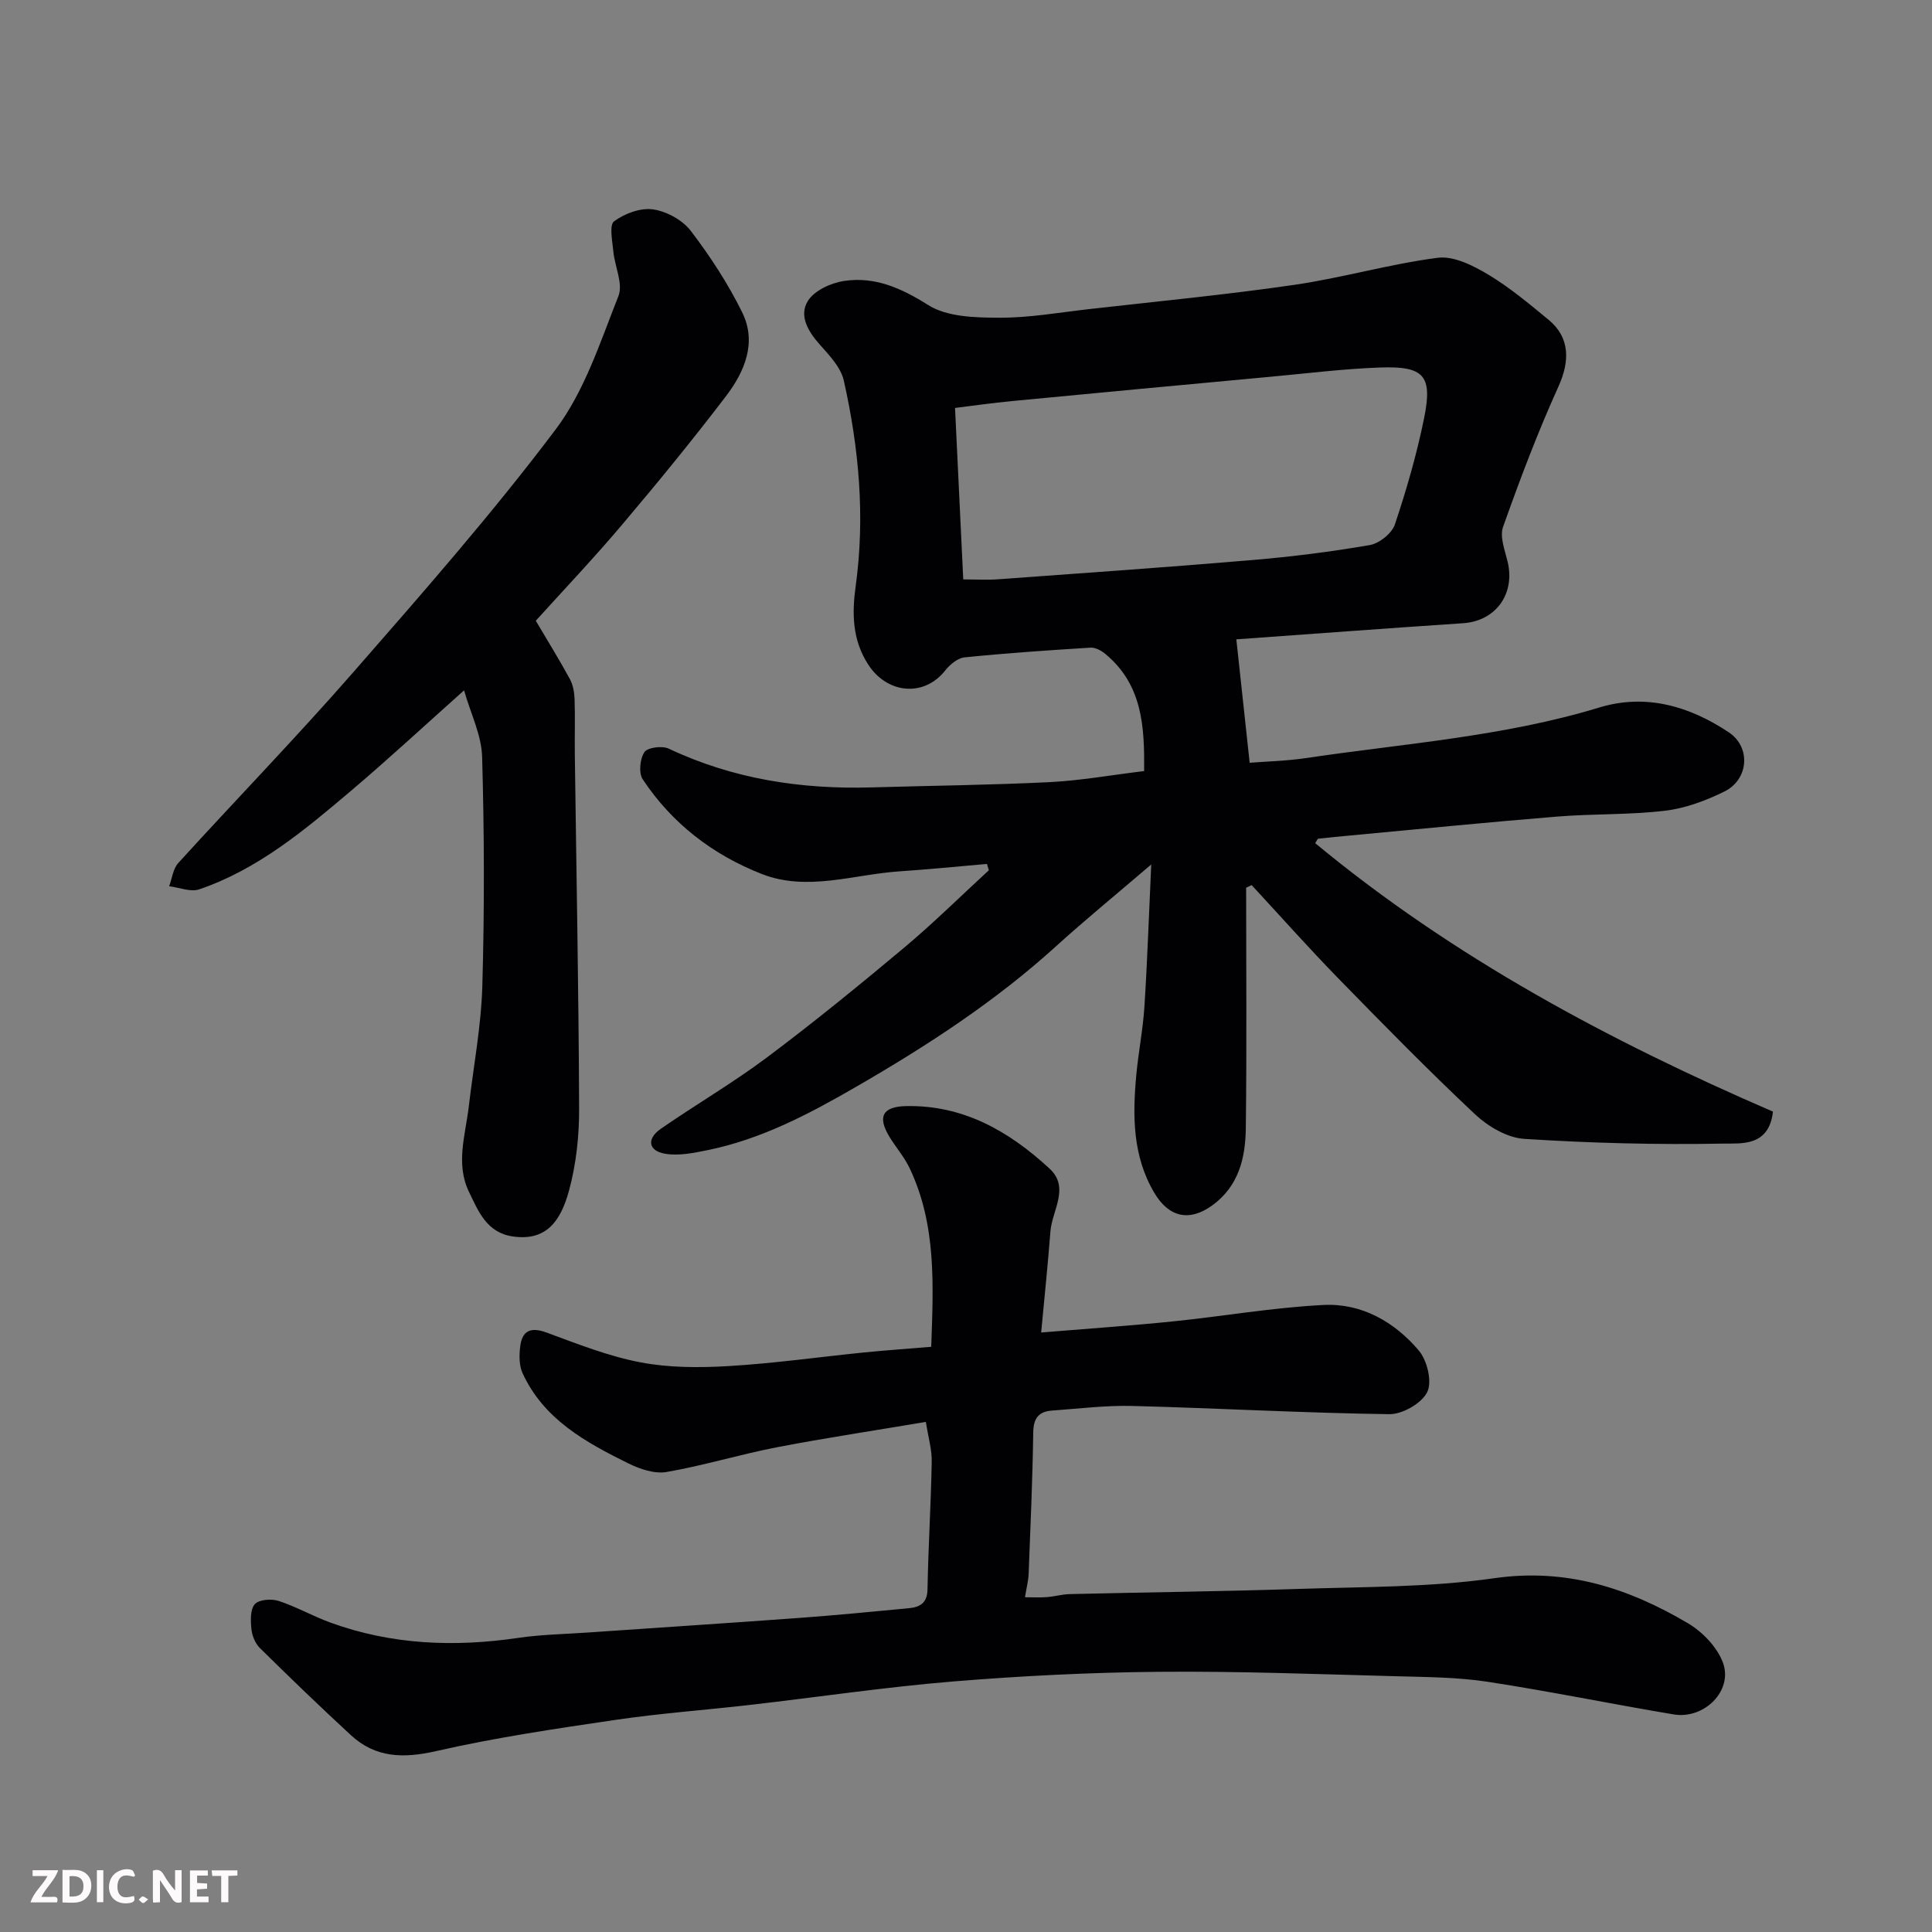
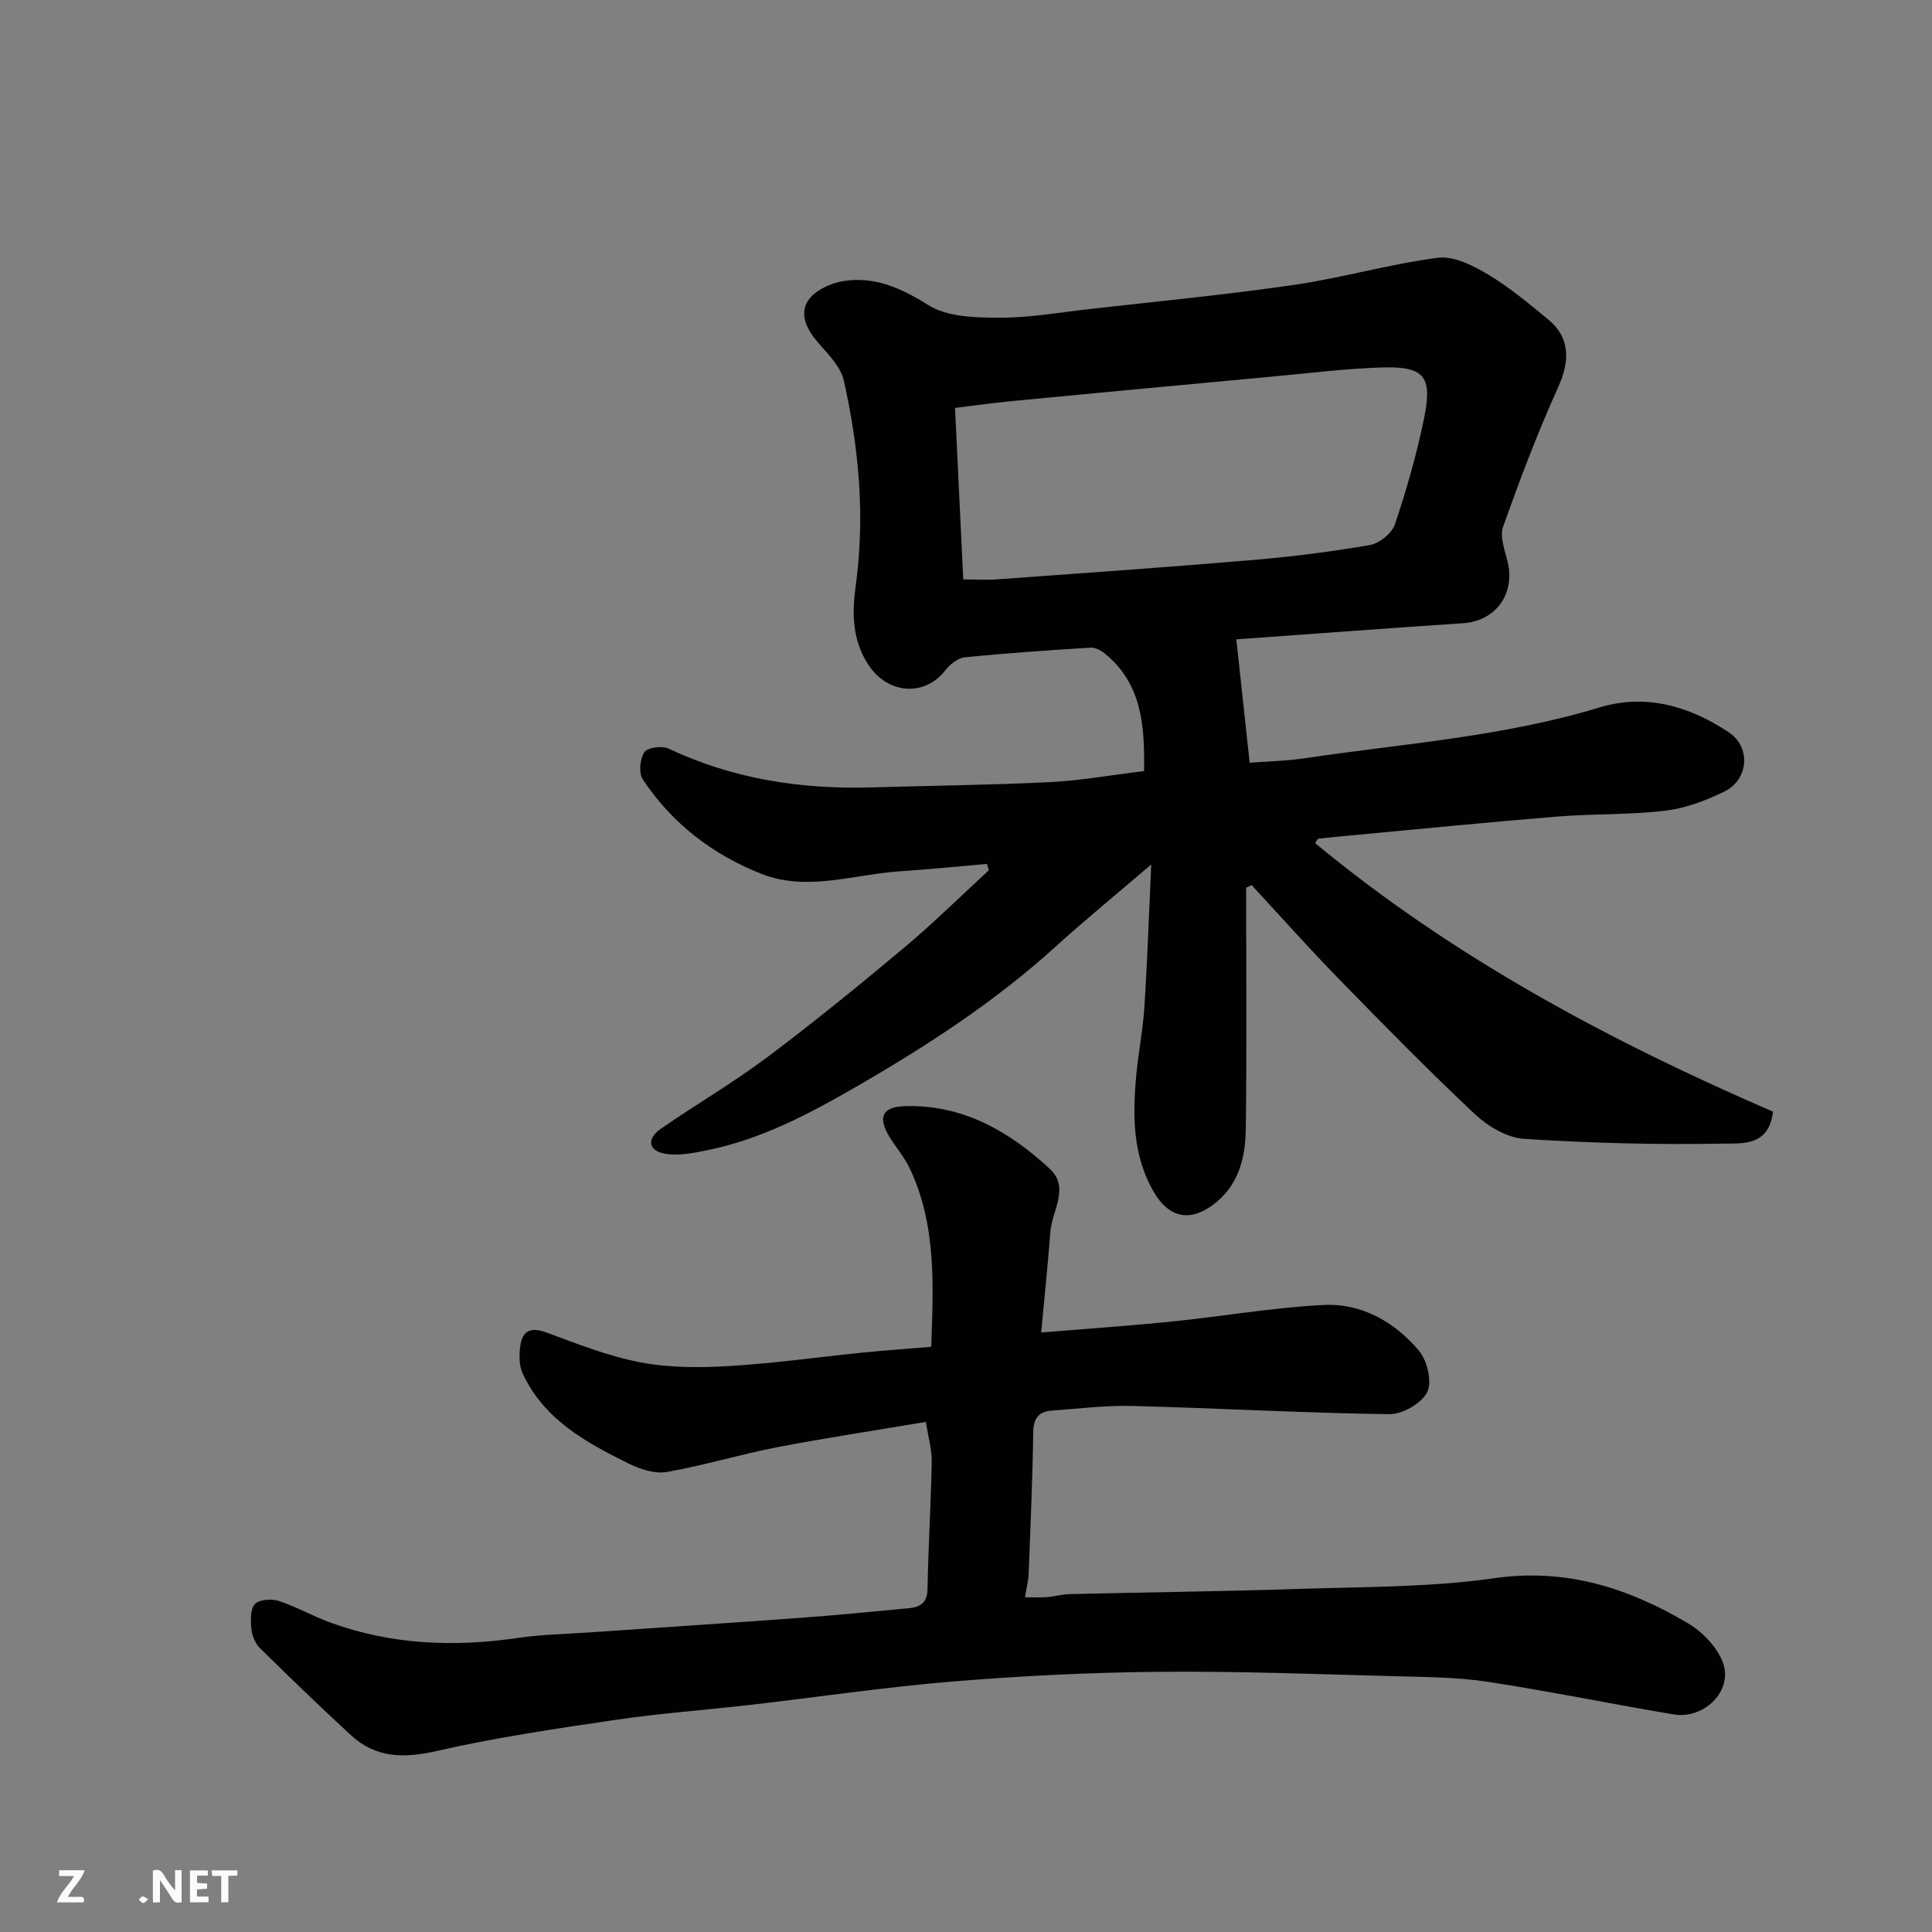
<svg xmlns="http://www.w3.org/2000/svg" enable-background="new 0 0 400 400" viewBox="0 0 400 400">
  <rect x="0" y="0" width="400" height="400" fill="#808080" stroke="none" />
  <path d="m258 183.79c0 16.62.14 33.24-.07 49.86-.08 6.09-1.47 11.92-6.9 15.88-4.72 3.45-9 2.56-12.04-2.56-4.53-7.65-4.51-16-3.73-24.43.44-4.73 1.38-9.41 1.68-14.14.61-9.52.93-19.07 1.41-29.42-7.14 6.12-13.59 11.38-19.75 16.97-12.56 11.4-26.64 20.56-41.26 29.01-9.76 5.64-19.66 10.89-30.82 13.16-2.89.59-5.99 1.23-8.81.75-3.5-.59-3.88-3.09-.89-5.17 7.24-5.02 14.89-9.47 21.93-14.74 9.7-7.27 19.11-14.94 28.4-22.72 6.08-5.09 11.73-10.69 17.58-16.06-.13-.44-.26-.87-.39-1.31-6.07.52-12.13 1.13-18.2 1.54-9.48.65-19.04 4.22-28.45.53-10.12-3.97-18.57-10.46-24.62-19.59-.87-1.32-.58-4.25.35-5.63.66-.98 3.68-1.36 5.04-.72 13.37 6.32 27.47 8.45 42.09 8.02 12.27-.36 24.54-.48 36.8-1.09 6.36-.32 12.68-1.46 19.53-2.29.08-9.04-.26-17.86-8.09-24.3-.82-.67-2.04-1.32-3.03-1.25-8.69.54-17.38 1.13-26.05 2.01-1.43.14-3.04 1.48-4.01 2.71-4.4 5.58-11.98 4.83-15.9-1.15-3.4-5.19-3.4-10.78-2.65-16.24 1.99-14.42.7-28.59-2.45-42.63-.61-2.71-2.95-5.18-4.92-7.39-2.45-2.74-4.43-6.02-2.52-9.09 1.33-2.15 4.76-3.73 7.47-4.14 6.4-.96 11.84 1.45 17.45 4.99 3.92 2.47 9.72 2.6 14.68 2.62 6.2.03 12.41-1.08 18.6-1.78 14.16-1.61 28.37-2.97 42.47-5.02 9.98-1.45 19.75-4.32 29.74-5.61 3.29-.42 7.28 1.59 10.39 3.44 4.47 2.67 8.52 6.07 12.56 9.4 4.44 3.66 4.43 8.55 2.03 13.84-4.29 9.47-7.98 19.24-11.46 29.05-.72 2.04.38 4.83.95 7.2 1.6 6.7-2.49 12.28-9.21 12.73-15.79 1.05-31.57 2.24-46.96 3.34.89 8.22 1.79 16.58 2.76 25.55 3.6-.28 7.64-.37 11.6-.96 20.33-3.02 40.92-4.44 60.75-10.47 9.68-2.95 18.71-.29 26.85 5.13 4.62 3.08 4.13 9.76-.9 12.25-3.84 1.89-8.08 3.48-12.29 3.98-7.37.88-14.87.61-22.28 1.21-14.24 1.15-28.47 2.58-42.7 3.9-2.27.21-4.54.42-6.8.68-.2.02-.36.48-.66.93 28.61 23.69 61.01 40.98 94.77 55.58-.81 7.31-6.64 6.55-10.26 6.62-13.75.26-27.53-.1-41.25-.98-3.51-.23-7.47-2.56-10.15-5.07-9.71-9.12-19.05-18.65-28.36-28.19-6.12-6.28-11.95-12.84-17.91-19.28-.37.17-.75.35-1.14.54zm-58.57-63.83c2.53 0 4.85.14 7.15-.02 17.57-1.28 35.15-2.5 52.71-3.99 8.14-.69 16.27-1.71 24.31-3.1 1.98-.34 4.58-2.43 5.2-4.28 2.42-7.23 4.55-14.61 6.06-22.07 1.77-8.76-.04-10.74-9.18-10.41-7.55.27-15.07 1.22-22.6 1.91-17.83 1.65-35.66 3.32-53.49 5.03-4.16.4-8.3.99-11.86 1.43.57 11.85 1.12 23.37 1.7 35.5z" fill="#010103" />
  <path d="m191.69 294.39c-10.61 1.79-20.76 3.31-30.83 5.25-7.66 1.48-15.17 3.79-22.85 5.12-2.49.43-5.55-.61-7.94-1.79-8.83-4.37-17.5-9.12-21.88-18.67-.73-1.59-.71-3.71-.49-5.51.41-3.32 2.18-4.11 5.49-2.89 6.38 2.35 12.79 4.9 19.42 6.16 5.93 1.13 12.2 1.13 18.28.77 9.32-.55 18.6-1.87 27.91-2.81 4.56-.46 9.13-.77 14-1.18.44-12.71 1.11-25.2-4.45-36.94-1.1-2.33-2.87-4.35-4.22-6.57-2.5-4.12-1.38-6.2 3.34-6.32 11.93-.3 21.46 5.21 29.83 12.94 4.25 3.92.52 8.65.18 13-.53 6.85-1.24 13.69-1.92 20.93 9.66-.8 18.45-1.4 27.21-2.29 10.43-1.06 20.81-2.89 31.26-3.41 7.87-.4 14.69 3.5 19.71 9.42 1.74 2.05 2.81 6.47 1.75 8.62-1.14 2.32-5.14 4.61-7.85 4.57-17.7-.24-35.39-1.24-53.09-1.7-5.59-.15-11.2.56-16.79.96-2.71.2-3.8 1.59-3.84 4.51-.14 9.77-.57 19.53-.95 29.29-.06 1.44-.44 2.86-.76 4.84 1.46 0 2.97.09 4.48-.02 1.62-.12 3.23-.6 4.85-.63 15.76-.38 31.53-.55 47.28-1.07 13.54-.45 27.2-.31 40.56-2.22 14.93-2.14 27.79 2.06 40.08 9.32 3.03 1.79 6.08 4.96 7.26 8.18 2.12 5.78-3.86 11.76-10.21 10.7-12.86-2.15-25.65-4.79-38.54-6.76-6.18-.94-12.51-.97-18.78-1.14-16.43-.43-32.86-1.07-49.28-.92-14.2.13-28.43.84-42.59 2-14.04 1.16-27.99 3.24-42 4.85-9.29 1.07-18.63 1.74-27.87 3.1-12.43 1.83-24.89 3.67-37.12 6.46-6.77 1.54-12.55 1.45-17.7-3.31-6.38-5.89-12.64-11.92-18.82-18.02-.97-.95-1.62-2.56-1.76-3.94-.17-1.73-.26-4.07.71-5.15.87-.96 3.43-1.15 4.91-.67 3.7 1.21 7.13 3.18 10.8 4.51 12.65 4.59 25.65 5.09 38.87 3.14 4.71-.69 9.52-.77 14.29-1.1 14.63-1.01 29.26-1.96 43.89-3.03 7.54-.55 15.07-1.29 22.59-2 2.3-.22 3.87-1.01 3.92-3.92.16-8.77.71-17.53.87-26.3.08-2.52-.69-5.05-1.21-8.36z" fill="#010103" />
-   <path d="m110.93 128.52c2.48 4.2 4.88 8.07 7.05 12.06.66 1.21.93 2.75.98 4.15.13 3.83 0 7.66.05 11.49.32 24.42.8 48.84.89 73.27.02 5.68-.6 11.54-2.09 17-1.76 6.48-4.8 10.48-11.61 9.51-5.44-.77-7.17-5.24-9.11-9.25-2.8-5.79-.72-11.79-.03-17.7.97-8.29 2.56-16.57 2.8-24.88.45-15.81.41-31.65-.04-47.47-.13-4.52-2.38-8.98-3.74-13.77-8.11 7.23-15.6 14.18-23.4 20.79-9.59 8.13-19.28 16.26-31.43 20.41-1.8.61-4.14-.39-6.23-.64.61-1.62.8-3.61 1.88-4.8 12.02-13.21 24.46-26.03 36.21-39.47 14.37-16.45 28.82-32.9 41.94-50.32 6-7.97 9.24-18.14 12.99-27.61 1.01-2.54-.77-6.14-1.06-9.27-.2-2.13-.87-5.44.16-6.2 2.18-1.61 5.47-2.84 8.05-2.47 2.81.4 6.12 2.2 7.83 4.45 4.03 5.28 7.73 10.95 10.66 16.91 3.05 6.21.49 12.24-3.35 17.28-6.85 8.99-14.02 17.76-21.32 26.39-5.82 6.92-12.07 13.49-18.08 20.14z" fill="#010103" />
  <g fill="#fcfafa">
    <path d="m37.59 393.81c-.92.31-1.52.05-2-.78-.7-1.2-1.52-2.34-2.47-3.78v4.59c-.55.03-.95.05-1.41.07-.03-.37-.06-.64-.06-.91 0-1.91 0-3.81 0-5.7 1.13-.41 1.77-.03 2.29.91.62 1.11 1.38 2.14 2.31 3.19v-4.2h1.35v6.61z" />
-     <path d="m12.94 393.88v-6.75c1.9.19 3.93-.54 5.37 1.29.8 1.01.78 2.88.03 3.97-1.37 1.97-3.4 1.51-5.4 1.49m1.45-1.22c2.04.12 2.92-.58 2.89-2.21-.03-1.51-.98-2.19-2.89-2z" />
-     <path d="m11.81 393.87h-5.49c.68-2.18 2.47-3.48 3.51-5.45h-3.08v-1.21h5.29c-.71 2.13-2.44 3.48-3.47 5.51.86 0 1.63.04 2.39-.01.79-.05 1.14.21.85 1.16" />
+     <path d="m11.81 393.87c.68-2.18 2.47-3.48 3.51-5.45h-3.08v-1.21h5.29c-.71 2.13-2.44 3.48-3.47 5.51.86 0 1.63.04 2.39-.01.79-.05 1.14.21.85 1.16" />
    <path d="m39.33 393.86v-6.61h3.7v1.07h-2.22v1.52c.68.04 1.34.09 2.07.13v1.07c-.72.05-1.38.09-2.1.14v1.48h2.4v1.19h-3.84z" />
-     <path d="m27.71 388.56c-1.15-.3-2.46-.61-3.1.64-.37.73-.41 1.93-.06 2.67.63 1.35 1.99.93 3.17.68.35.94-.01 1.32-.93 1.46-1.62.25-3.05-.27-3.76-1.48-.73-1.24-.6-3.03.31-4.17.88-1.11 2.71-1.7 4-1.16.32.13.44.74.65 1.12-.1.08-.19.16-.28.24" />
    <path d="m49.15 387.24v1.07c-.59.02-1.17.05-1.87.08v5.44h-1.48v-5.44h-1.85c-.05-.4-.08-.73-.13-1.15z" />
-     <path d="m20.06 387.21h1.33v6.62h-1.33z" />
    <path d="m30.68 393.25c-.49.38-.8.79-1.05.76-.32-.05-.6-.45-.9-.7.26-.24.51-.64.8-.67.29-.04.62.3 1.15.61" />
  </g>
</svg>